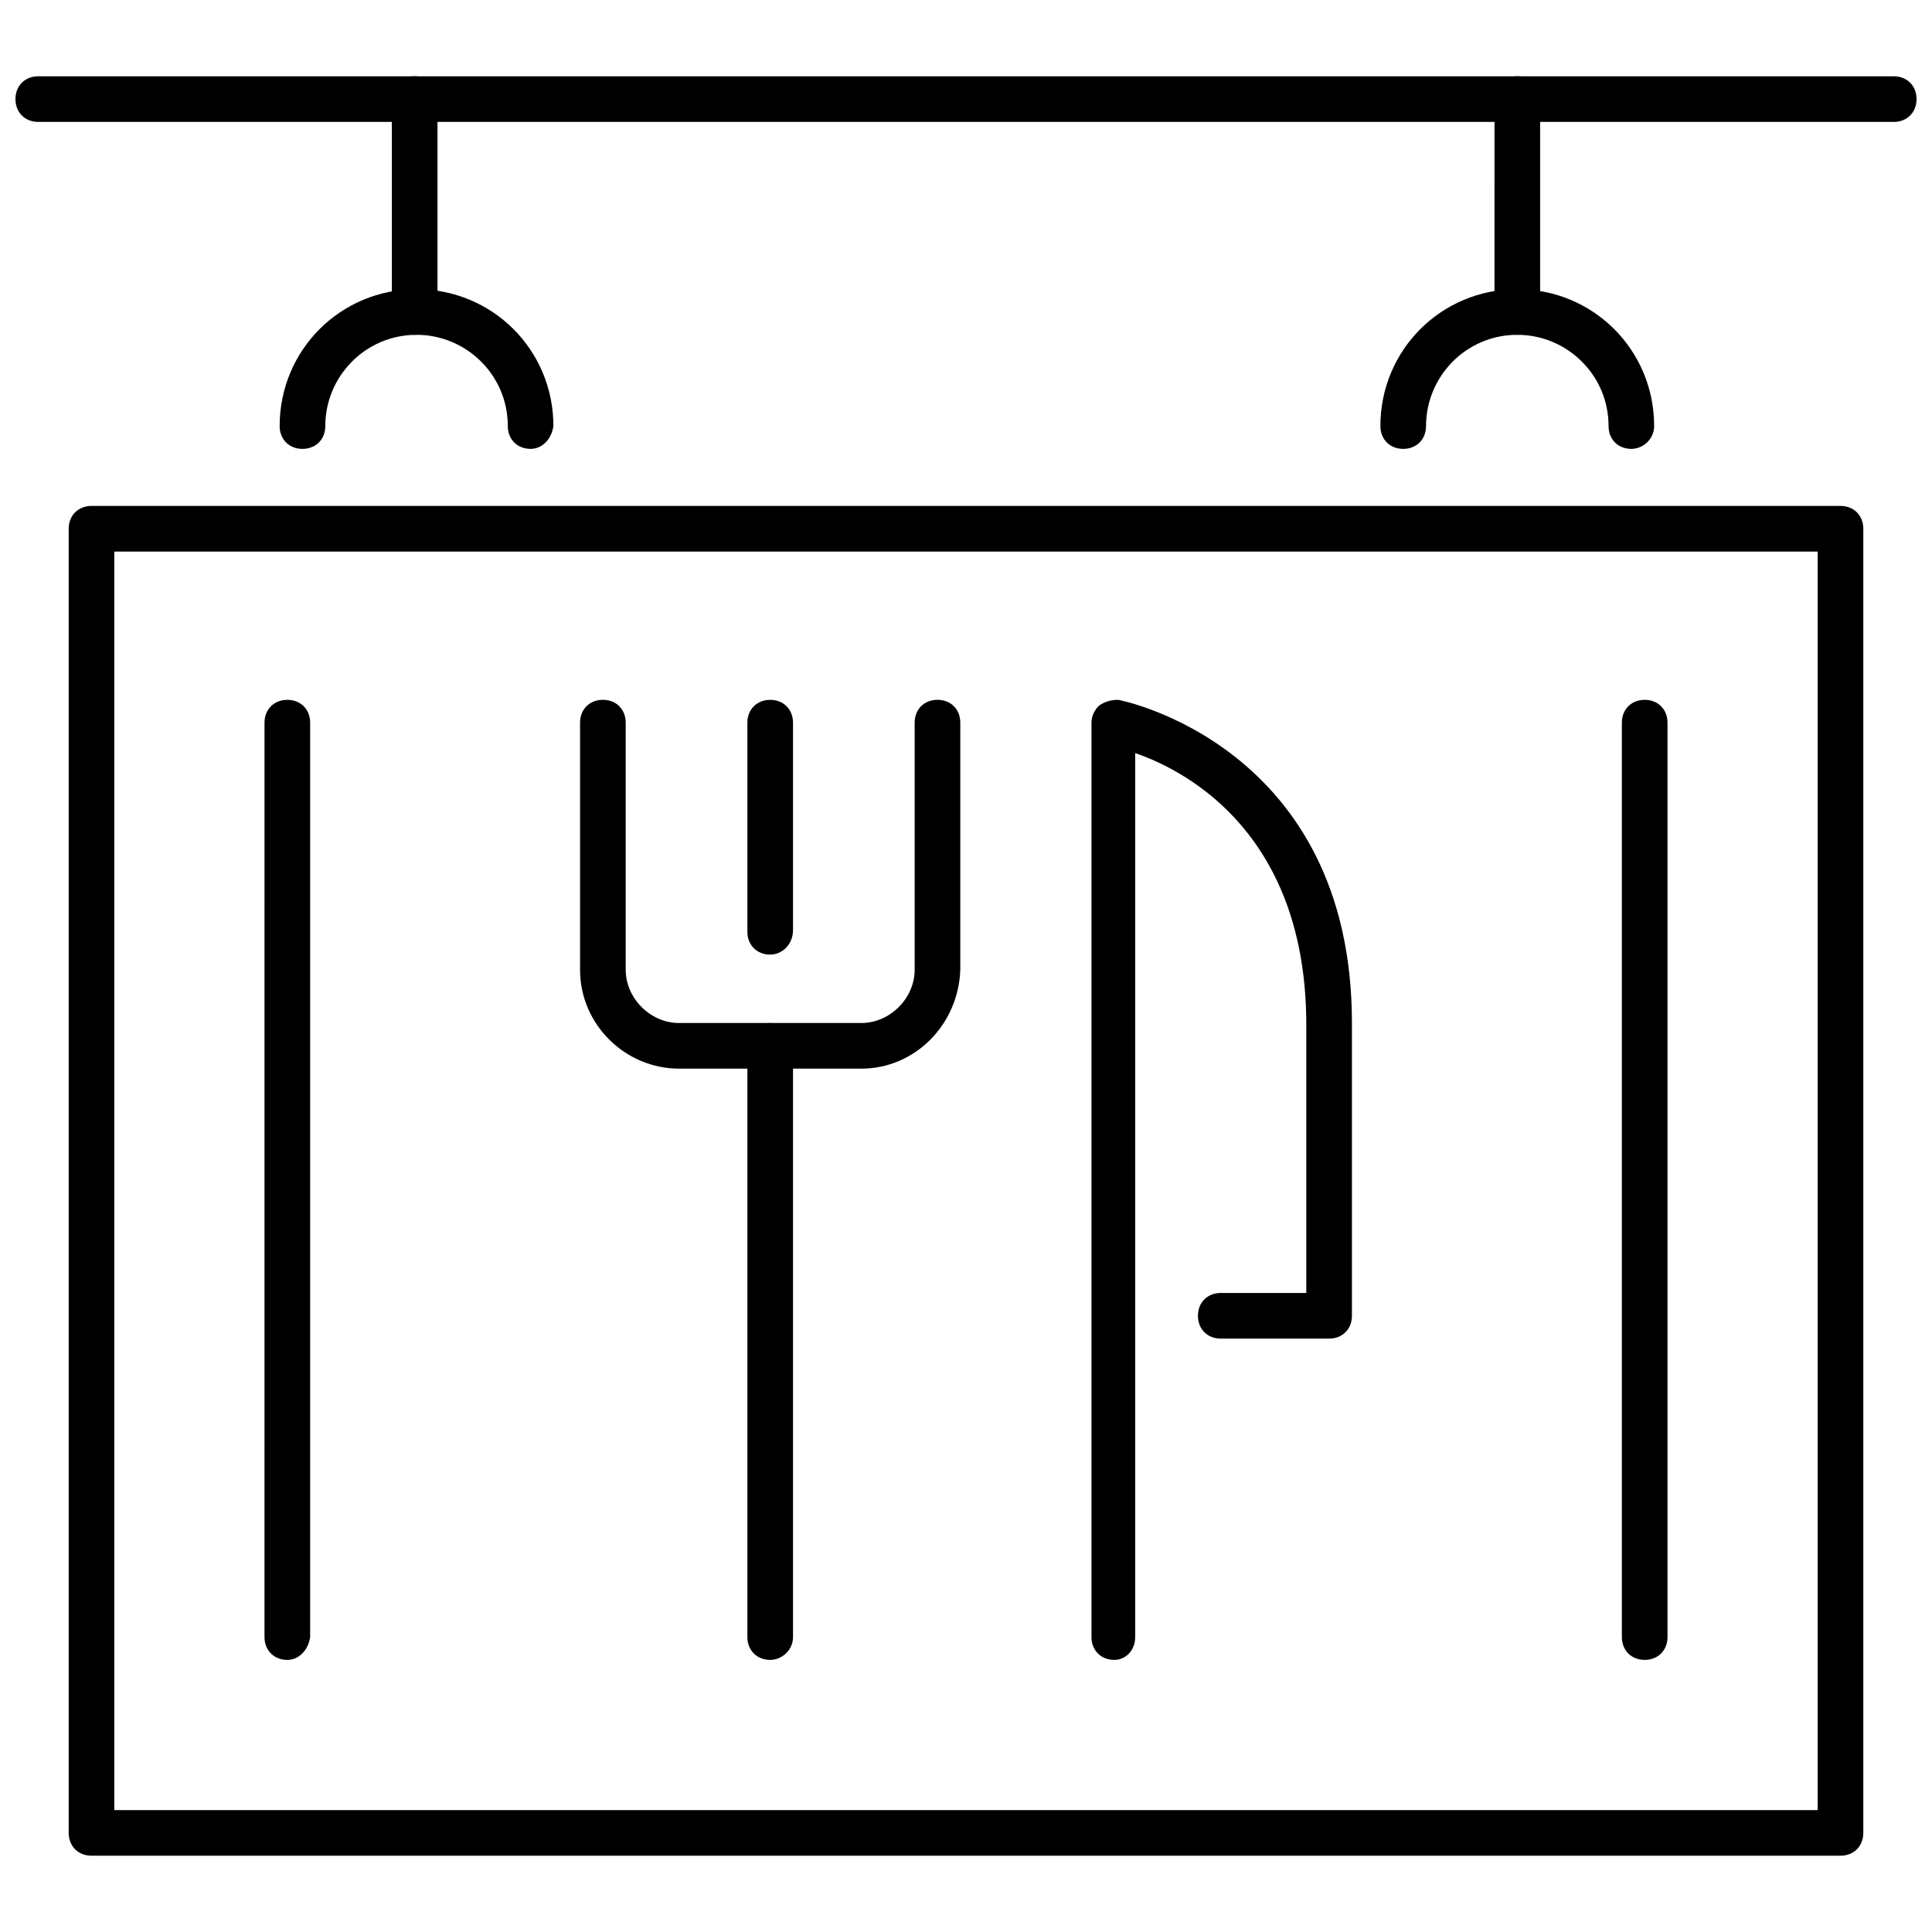
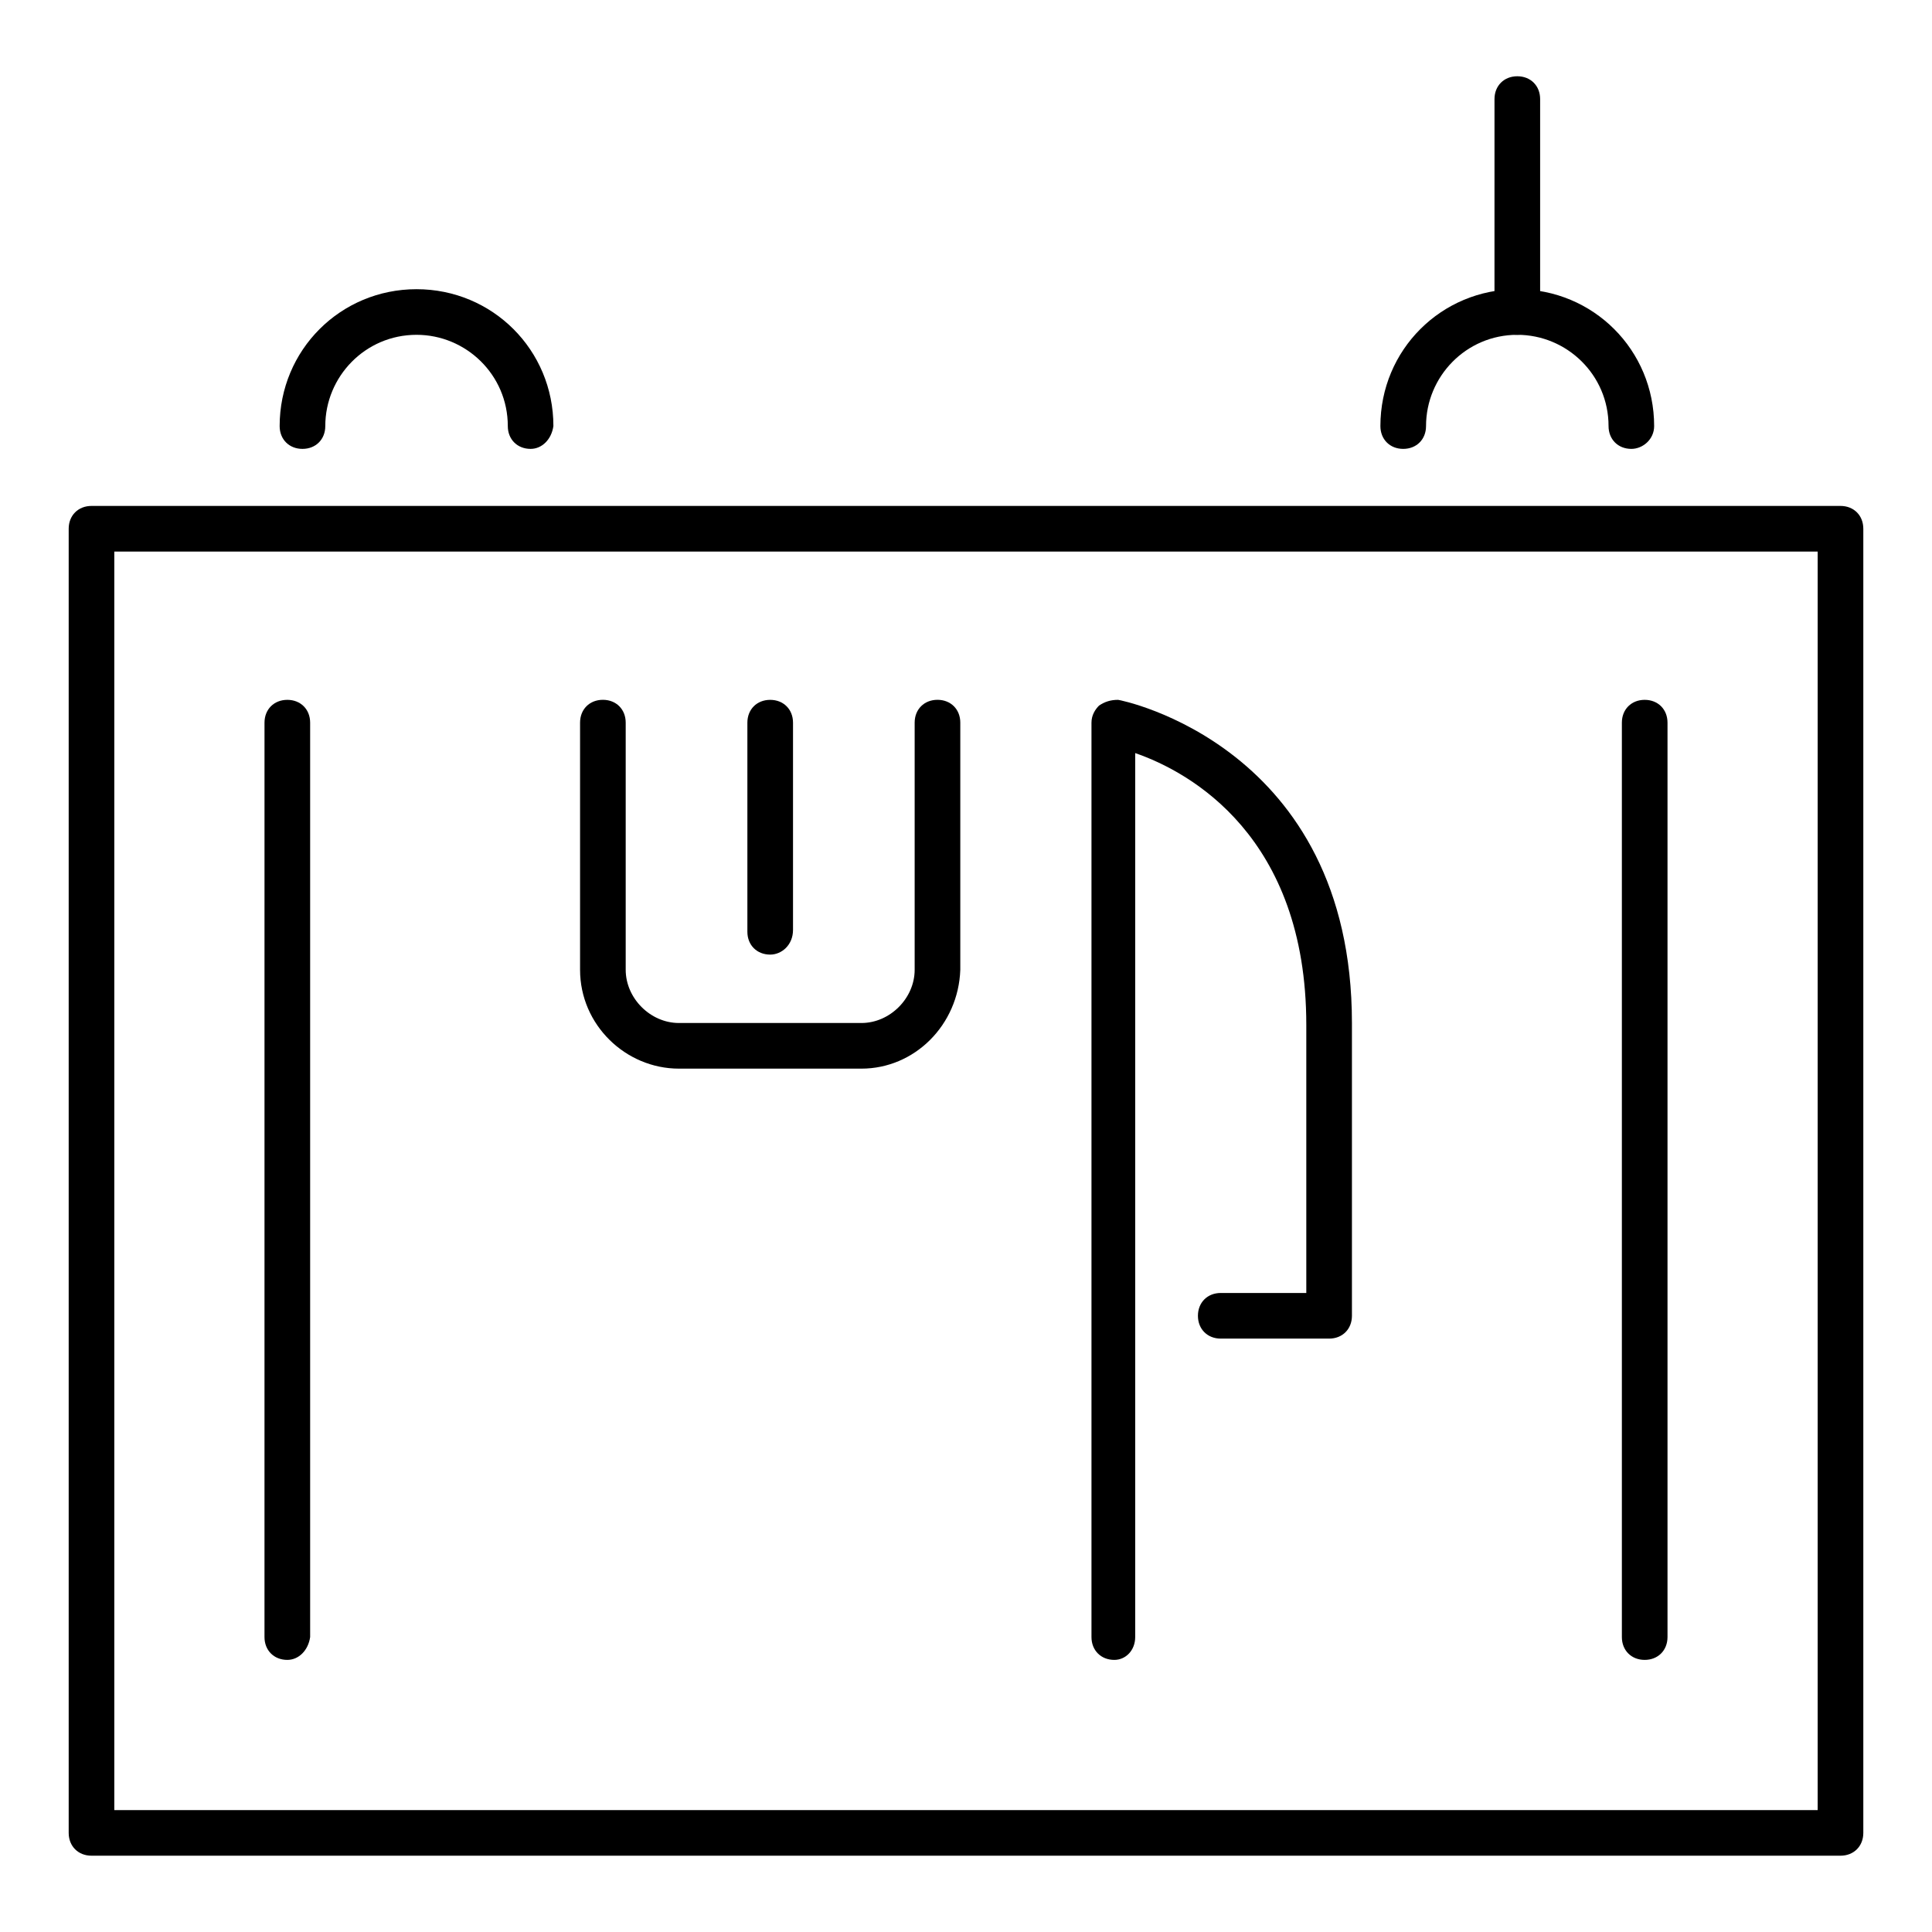
<svg xmlns="http://www.w3.org/2000/svg" width="800px" height="800px" version="1.1" viewBox="144 144 512 512">
  <defs>
    <clipPath id="a">
-       <path d="m148.09 164h503.81v13h-503.81z" />
-     </clipPath>
+       </clipPath>
  </defs>
  <path d="m631.75 635.78h-463.5c-3.527 0-6.047-2.519-6.047-6.047v-345.61c0-3.527 2.519-6.047 6.047-6.047h463.5c3.527 0 6.047 2.519 6.047 6.047v345.61c0 3.527-2.519 6.047-6.047 6.047zm-457.46-12.09h451.41v-333.52h-451.41z" />
  <path d="m220.14 583.89c-3.527 0-6.047-2.519-6.047-6.047l0.004-242.33c0-3.527 2.519-6.047 6.047-6.047s6.047 2.519 6.047 6.047v242.33c-0.508 3.527-3.027 6.047-6.051 6.047z" />
  <path d="m579.86 583.89c-3.527 0-6.047-2.519-6.047-6.047v-242.33c0-3.527 2.519-6.047 6.047-6.047s6.047 2.519 6.047 6.047v242.33c-0.004 3.527-2.519 6.047-6.047 6.047z" />
  <path d="m576.33 262.96c-3.527 0-6.047-2.519-6.047-6.047 0-13.602-11.082-24.184-24.184-24.184-13.602 0-24.184 11.082-24.184 24.184 0 3.527-2.519 6.047-6.047 6.047s-6.047-2.519-6.047-6.047c0-20.152 16.121-36.273 36.273-36.273s36.273 16.121 36.273 36.273c0.008 3.527-3.016 6.047-6.039 6.047z" />
  <path d="m284.62 262.96c-3.527 0-6.047-2.519-6.047-6.047 0-13.602-11.082-24.184-24.184-24.184-13.602 0-24.184 11.082-24.184 24.184 0 3.527-2.519 6.047-6.047 6.047-3.527 0-6.047-2.519-6.047-6.047 0-20.152 16.121-36.273 36.273-36.273s36.273 16.121 36.273 36.273c-0.496 3.527-3.016 6.047-6.039 6.047z" />
  <g clip-path="url(#a)">
-     <path d="m645.86 176.31h-491.72c-3.527 0-6.047-2.519-6.047-6.047 0-3.527 2.519-6.047 6.047-6.047h491.72c3.527 0 6.047 2.519 6.047 6.047-0.004 3.527-2.523 6.047-6.047 6.047z" />
-   </g>
+     </g>
  <path d="m546.1 232.73c-3.527 0-6.047-2.519-6.047-6.047l0.004-56.426c0-3.527 2.519-6.047 6.047-6.047 3.527 0 6.047 2.519 6.047 6.047v56.426c-0.508 3.527-3.027 6.047-6.051 6.047z" />
-   <path d="m253.89 232.73c-3.527 0-6.047-2.519-6.047-6.047v-56.426c0-3.527 2.519-6.047 6.047-6.047 3.527 0 6.047 2.519 6.047 6.047v56.426c0 3.527-2.519 6.047-6.047 6.047z" />
  <path d="m439.3 583.89c-3.527 0-6.047-2.519-6.047-6.047v-242.33c0-2.016 1.008-3.527 2.016-4.535 1.512-1.008 3.023-1.512 5.039-1.512 0.504 0 61.969 12.09 61.969 85.648v77.586c0 3.527-2.519 6.047-6.047 6.047h-28.719c-3.527 0-6.047-2.519-6.047-6.047 0-3.527 2.519-6.047 6.047-6.047h22.672v-71.035c0-49.879-30.73-67.008-45.344-72.043v234.27c0 3.527-2.516 6.047-5.539 6.047z" />
-   <path d="m348.11 583.89c-3.527 0-6.047-2.519-6.047-6.047v-156.68c0-3.527 2.519-6.047 6.047-6.047 3.527 0 6.047 2.519 6.047 6.047v156.68c0 3.527-3.023 6.047-6.047 6.047z" />
  <path d="m372.29 427.2h-48.367c-14.105 0-26.199-11.586-26.199-26.199v-65.496c0-3.527 2.519-6.047 6.047-6.047 3.527 0 6.047 2.519 6.047 6.047v65.496c0 7.559 6.551 14.105 14.105 14.105h48.367c7.559 0 14.105-6.551 14.105-14.105v-65.496c0-3.527 2.519-6.047 6.047-6.047s6.047 2.519 6.047 6.047v65.496c-0.504 14.613-12.094 26.199-26.199 26.199z" />
  <path d="m348.11 396.98c-3.527 0-6.047-2.519-6.047-6.047v-55.418c0-3.527 2.519-6.047 6.047-6.047 3.527 0 6.047 2.519 6.047 6.047v54.914c0 4.031-3.023 6.551-6.047 6.551z" />
</svg>